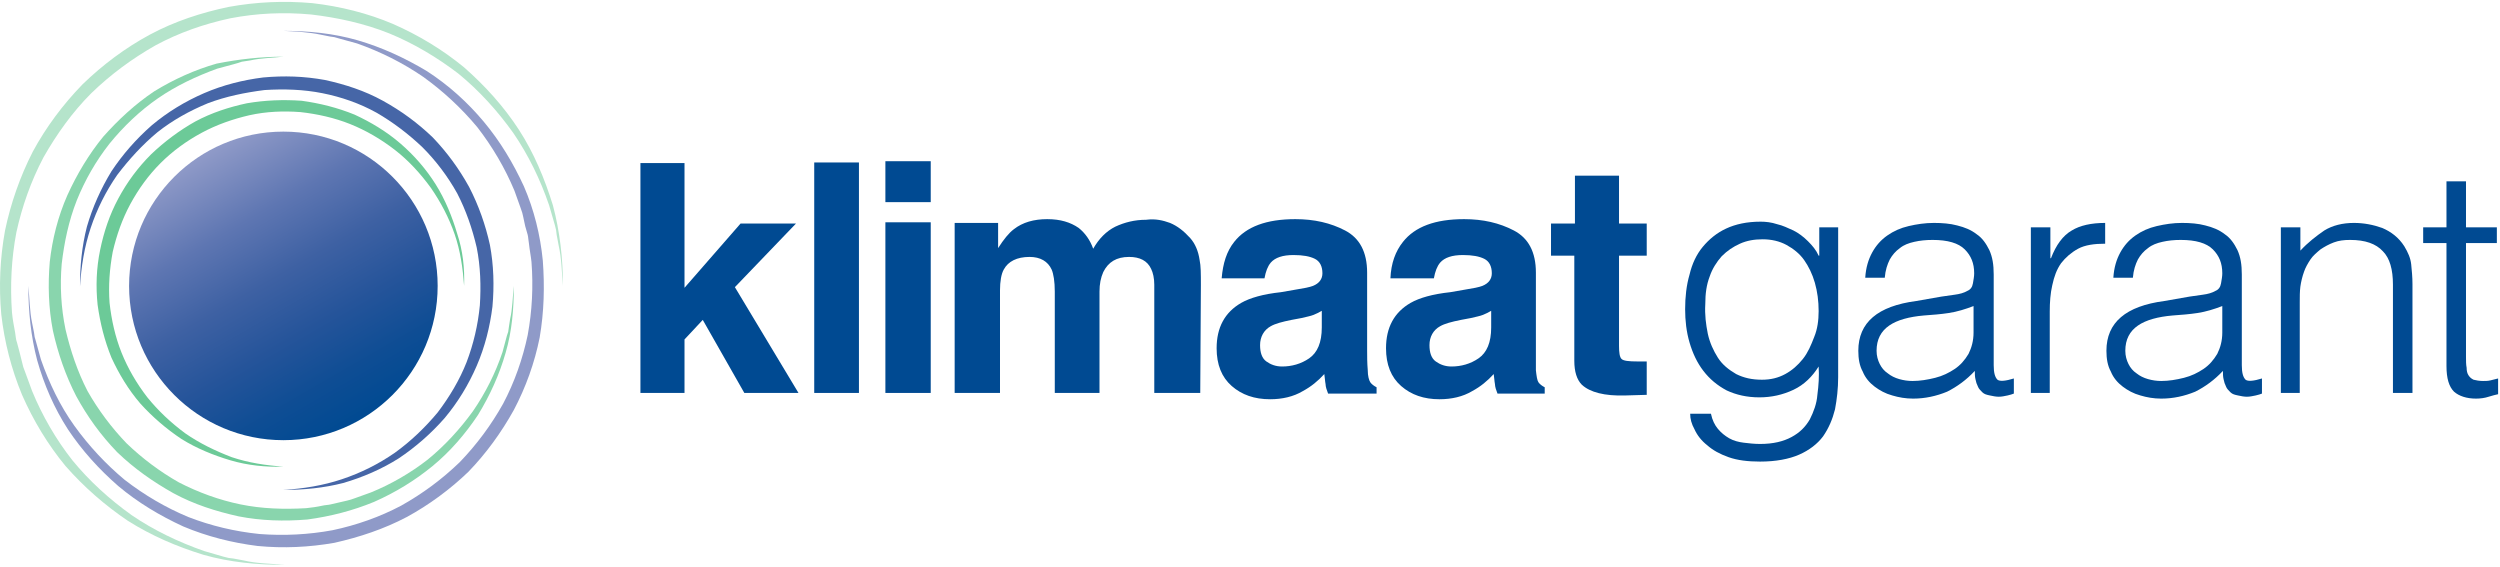
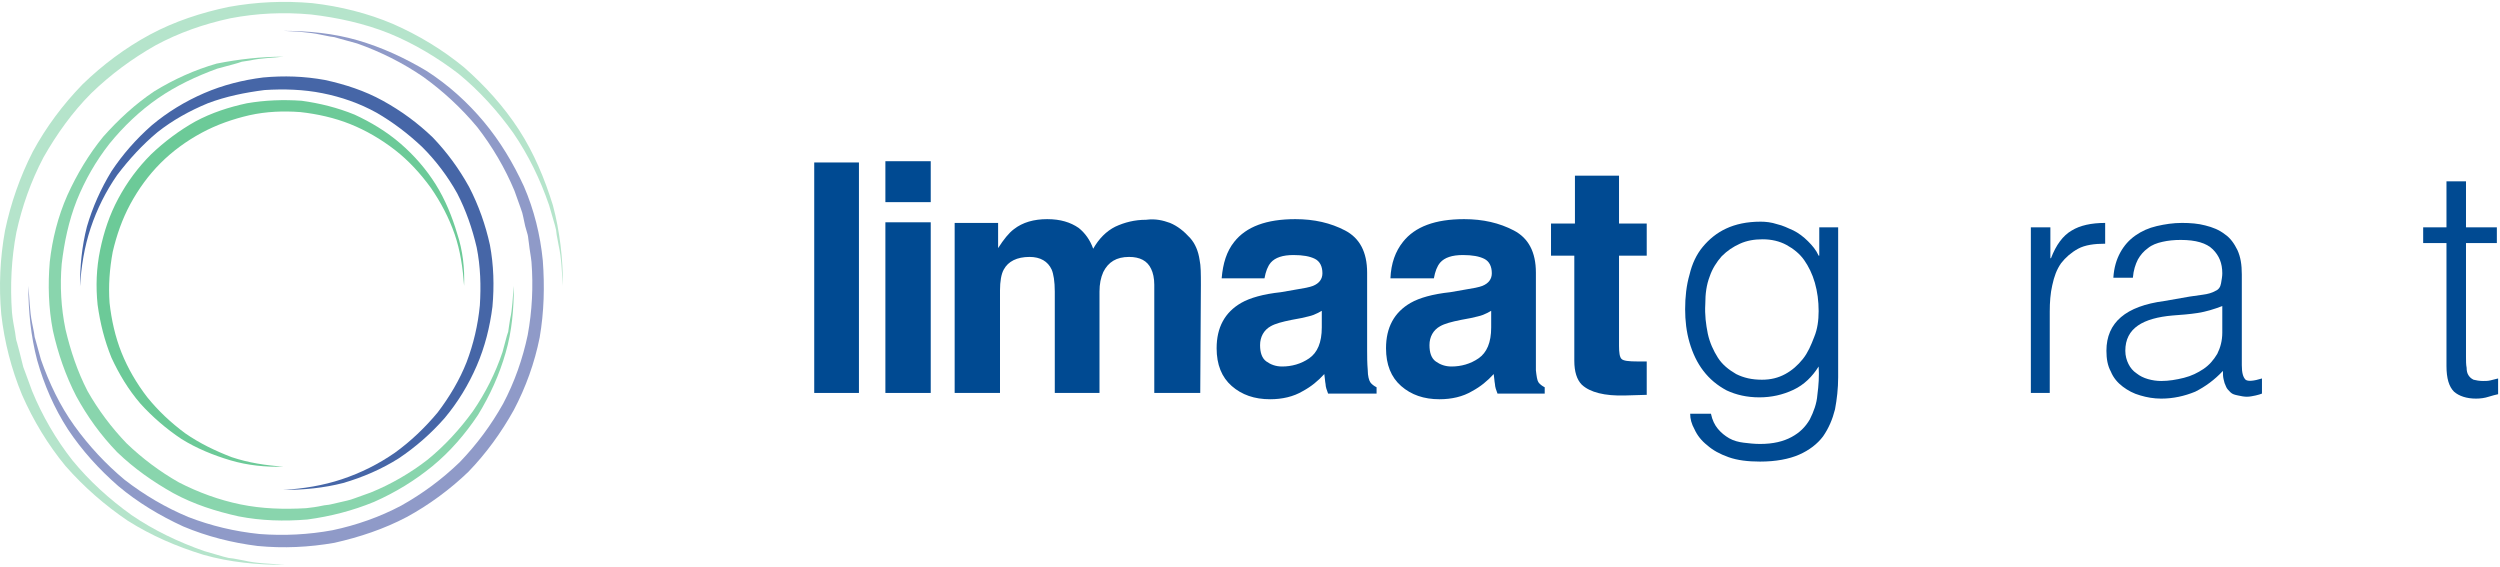
<svg xmlns="http://www.w3.org/2000/svg" width="397" height="90" viewBox="0 0 397 90" fill="none">
-   <path d="M45 69.9C58.531 69.9 69.5 58.931 69.5 45.4C69.5 31.869 58.531 20.9 45 20.9C31.469 20.9 20.5 31.869 20.5 45.4C20.5 58.931 31.469 69.9 45 69.9Z" fill="url(#paint0_linear_702_168)" />
  <path d="M45 77.8C48.2 77.6 51.3 77.1 54.3 76.1C57.3 75.1 60.1 73.7 62.7 71.9C65.2 70.1 67.5 67.9 69.5 65.5C71.4 63 73 60.3 74.1 57.5C75.2 54.6 75.9 51.6 76.2 48.5C76.4 45.4 76.3 42.3 75.7 39.3C75 36.3 74 33.4 72.6 30.7C71.1 28 69.2 25.5 67.1 23.4C64.9 21.3 62.4 19.4 59.8 17.9C57.1 16.4 54.2 15.4 51.2 14.8C48.2 14.2 45.1 14.1 42 14.3C38.9 14.7 35.9 15.3 33 16.4C30.1 17.6 27.4 19.1 25 21C22.6 23 20.5 25.3 18.6 27.8C16.8 30.4 15.4 33.2 14.4 36.2C13.4 39.2 12.9 42.3 12.7 45.5C12.7 42.3 13 39.1 13.8 36C14.7 32.9 16 30 17.7 27.2C19.5 24.5 21.6 22.1 24.1 19.9C26.6 17.8 29.4 16.1 32.4 14.8C35.4 13.5 38.6 12.7 41.8 12.3C45.1 12 48.3 12.1 51.6 12.7C54.8 13.4 57.9 14.4 60.8 16C63.7 17.6 66.3 19.5 68.7 21.8C71 24.2 72.9 26.8 74.5 29.7C76 32.6 77.1 35.7 77.8 38.9C78.4 42.1 78.5 45.4 78.2 48.7C77.8 51.9 77 55.1 75.7 58.1C74.4 61.1 72.7 63.9 70.6 66.4C68.5 68.8 66 71 63.3 72.8C60.6 74.5 57.6 75.8 54.5 76.7C51.4 77.5 48.2 77.8 45 77.8Z" fill="#4666A7" />
  <path d="M45 9C43.3 9.2 41.5 9.2 39.7 9.6L38.4 9.8L37.8 10L37.1 10.2L34.5 10.9C31.2 12.1 28 13.6 25.1 15.6C22.2 17.6 19.6 20.1 17.4 22.8C15.2 25.6 13.5 28.6 12.2 31.8C10.9 35.1 10.2 38.5 9.8 41.9C9.5 45.4 9.7 48.9 10.4 52.3C11.2 55.7 12.3 59 13.9 62.1C15.6 65.1 17.7 67.9 20.1 70.4C22.6 72.8 25.4 74.9 28.4 76.6C31.5 78.2 34.8 79.4 38.2 80.1C41.6 80.8 45.1 80.9 48.6 80.7C49.5 80.6 50.3 80.5 51.2 80.3C51.6 80.2 52.1 80.2 52.5 80.1L53.8 79.8L55.1 79.5C55.5 79.4 55.9 79.3 56.4 79.1L58.9 78.2C62.1 76.9 65.2 75.1 67.9 73C70.6 70.8 73 68.2 75.1 65.3C77.1 62.4 78.7 59.2 79.8 55.9L80.5 53.3L80.7 52.7L80.8 52L81 50.7C81.4 49 81.4 47.2 81.6 45.4C81.6 49 81.3 52.6 80.3 56C79.3 59.5 77.8 62.8 75.9 65.9C73.9 68.9 71.5 71.7 68.7 74C65.9 76.3 62.8 78.2 59.4 79.7C56 81.1 52.5 82 48.8 82.5C45.1 82.8 41.5 82.7 37.9 82C34.3 81.2 30.8 80.1 27.5 78.3C24.3 76.5 21.3 74.4 18.6 71.8C16 69.1 13.9 66.2 12.1 62.9C10.4 59.6 9.2 56.1 8.4 52.5C7.7 48.9 7.6 45.2 7.9 41.6C8.3 38 9.2 34.4 10.7 31C12.2 27.7 14.1 24.5 16.4 21.7C18.8 19 21.5 16.5 24.5 14.5C27.6 12.6 30.9 11.1 34.4 10.1C37.9 9.4 41.5 9 45 9Z" fill="#89D5AD" />
  <path d="M4.5 45.4C4.7 47.4 4.7 49.4 5.1 51.3L5.4 52.8L5.5 53.5L5.7 54.2L6.5 57.1C7.8 60.8 9.5 64.4 11.8 67.6C14.1 70.8 16.8 73.7 19.8 76.2C22.9 78.6 26.3 80.6 29.9 82.1C33.5 83.5 37.3 84.4 41.2 84.8C45.1 85.1 49 84.9 52.8 84.2C56.6 83.4 60.3 82.1 63.7 80.3C67.1 78.4 70.2 76.1 73 73.4C75.7 70.6 78 67.5 79.9 64.1C81.7 60.7 83 57 83.8 53.2C84.5 49.4 84.7 45.5 84.4 41.6C84.3 40.6 84.1 39.7 84 38.7C83.9 38.2 83.9 37.7 83.8 37.3L83.4 35.9L83.1 34.5C83 34 82.9 33.6 82.7 33.1L81.7 30.3C80.2 26.7 78.2 23.3 75.8 20.2C73.3 17.2 70.4 14.5 67.2 12.2C64 10 60.4 8.2 56.7 6.9L53.8 6.1L53.1 5.9L52.4 5.8L50.9 5.5C49 5.1 47 5 45 4.9C49 4.9 53 5.3 56.8 6.4C60.6 7.5 64.3 9.2 67.8 11.3C71.2 13.5 74.2 16.2 76.8 19.3C79.4 22.4 81.5 25.9 83.2 29.6C84.8 33.3 85.8 37.3 86.2 41.4C86.5 45.5 86.4 49.5 85.7 53.6C84.9 57.6 83.5 61.5 81.6 65.1C79.6 68.7 77.2 72 74.4 74.9C71.5 77.7 68.1 80.2 64.6 82.1C61 84 57.1 85.3 53.1 86.2C49.1 86.9 45 87.1 40.9 86.7C36.9 86.2 32.9 85.2 29.1 83.6C25.4 81.9 21.9 79.8 18.8 77.2C15.7 74.5 13 71.5 10.8 68.2C8.6 64.8 7 61.1 5.9 57.2C4.9 53.4 4.5 49.4 4.5 45.4Z" fill="#8F9AC8" />
  <path d="M89.4 45.4C89.2 43.2 89.2 41.1 88.7 38.9L88.4 37.3L88.3 36.5L88.1 35.7L87.2 32.6C85.8 28.5 83.9 24.6 81.5 21.1C79 17.6 76.1 14.4 72.8 11.7C69.4 9.1 65.7 6.9 61.8 5.3C57.8 3.7 53.6 2.8 49.4 2.3C45 1.9 40.8 2.1 36.6 2.9C32.4 3.8 28.4 5.2 24.7 7.2C21 9.3 17.6 11.8 14.5 14.8C11.5 17.8 9 21.3 6.9 25C4.9 28.8 3.5 32.8 2.6 36.9C1.8 41.1 1.6 45.4 1.9 49.6C2 50.7 2.2 51.7 2.4 52.8C2.5 53.3 2.5 53.9 2.7 54.4L3.1 55.9L3.5 57.5L3.7 58.3C3.8 58.6 3.9 58.8 4 59.1L5.1 62.1C6.7 66 8.9 69.8 11.5 73.1C14.2 76.4 17.4 79.3 20.9 81.8C24.4 84.2 28.4 86.1 32.4 87.5L35.5 88.4L36.3 88.6L37.1 88.7L38.7 89C40.8 89.5 43 89.5 45.2 89.7C40.9 89.7 36.5 89.3 32.3 88.1C28.1 86.8 24.1 85.1 20.3 82.7C16.6 80.2 13.3 77.3 10.4 74C7.6 70.6 5.3 66.8 3.5 62.7C1.8 58.6 0.7 54.3 0.2 49.9C-0.2 45.5 0 41 0.8 36.6C1.7 32.3 3.2 28 5.2 24.1C7.3 20.2 10 16.6 13.1 13.4C16.3 10.3 19.9 7.6 23.8 5.5C27.7 3.4 32 2 36.3 1.1C40.7 0.3 45.1 0.1 49.6 0.5C54 1 58.4 2.1 62.4 3.8C66.5 5.6 70.3 7.9 73.7 10.7C77 13.6 80 16.9 82.4 20.6C84.8 24.3 86.5 28.4 87.8 32.6C88.9 36.7 89.4 41.1 89.4 45.4Z" fill="#B5E4CB" />
  <path d="M73.7 45.4C73.5 42.6 73.1 39.8 72.2 37.2C71.3 34.6 70 32.1 68.4 29.8C66.8 27.6 64.9 25.5 62.7 23.8C60.5 22.1 58.1 20.7 55.6 19.7C53.1 18.7 50.4 18.1 47.7 17.8C45 17.6 42.3 17.7 39.6 18.3C37 18.9 34.4 19.8 32 21.1C29.6 22.4 27.4 24 25.5 25.9C23.6 27.8 22 30 20.7 32.4C19.4 34.8 18.5 37.4 17.9 40C17.4 42.7 17.2 45.4 17.4 48.1C17.7 50.8 18.3 53.5 19.3 56C20.3 58.5 21.7 60.9 23.4 63.1C25.1 65.2 27.1 67.1 29.4 68.8C31.7 70.4 34.2 71.6 36.8 72.6C39.5 73.5 42.2 73.9 45 74.1C42.2 74.2 39.3 73.9 36.6 73.1C33.9 72.3 31.2 71.2 28.8 69.7C26.4 68.1 24.2 66.2 22.3 64.1C20.4 61.9 18.9 59.4 17.7 56.8C16.6 54.1 15.9 51.3 15.5 48.4C15.2 45.5 15.3 42.6 15.9 39.7C16.5 36.8 17.4 34.1 18.8 31.5C20.2 28.9 21.9 26.6 24 24.5C26.1 22.5 28.5 20.7 31 19.3C33.6 17.9 36.4 17 39.2 16.4C42.1 15.9 45 15.8 47.9 16C50.8 16.4 53.6 17.1 56.3 18.2C58.9 19.4 61.4 20.9 63.6 22.8C65.8 24.7 67.7 26.9 69.2 29.3C70.7 31.7 71.8 34.4 72.6 37.1C73.5 39.8 73.8 42.6 73.7 45.4Z" fill="#6CCA98" />
-   <path d="M101.7 25.9H108.7V45.7L117.6 35.5H126.4L116.7 45.6L126.8 62.4H118.2L111.6 50.8L108.7 53.9V62.4H101.7V25.9Z" fill="#004A92" />
  <path d="M136.4 62.4H129.3V25.8H136.4V62.4Z" fill="#004A92" />
  <path d="M147.8 32.1H140.6V25.6H147.8V32.1ZM140.6 35.3H147.8V62.4H140.6V35.3Z" fill="#004A92" />
  <path d="M185.8 35.4C187 35.9 188 36.7 189 37.8C189.8 38.7 190.3 39.9 190.5 41.3C190.7 42.2 190.7 43.5 190.7 45.3L190.6 62.4H183.3V45.2C183.3 44.2 183.1 43.3 182.8 42.7C182.2 41.4 181 40.8 179.3 40.8C177.3 40.8 176 41.6 175.2 43.2C174.8 44.1 174.6 45.1 174.6 46.3V62.4H167.5V46.3C167.5 44.7 167.3 43.5 167 42.8C166.4 41.5 165.2 40.8 163.5 40.8C161.5 40.8 160.1 41.5 159.4 42.8C159 43.5 158.8 44.7 158.8 46.1V62.4H151.6V35.4H158.5V39.4C159.4 38 160.2 37 161 36.4C162.4 35.3 164.2 34.8 166.3 34.8C168.4 34.8 170 35.3 171.3 36.2C172.3 37 173.1 38.1 173.6 39.5C174.5 37.9 175.7 36.7 177.1 36C178.6 35.3 180.2 34.9 182 34.9C183.5 34.7 184.7 35 185.8 35.4Z" fill="#004A92" />
  <path d="M205.7 46C207 45.8 208 45.6 208.5 45.4C209.5 45 210 44.3 210 43.4C210 42.3 209.6 41.5 208.8 41.1C208 40.7 206.9 40.5 205.4 40.5C203.7 40.5 202.5 40.9 201.8 41.7C201.3 42.3 201 43.1 200.8 44.2H194C194.2 41.8 194.8 39.9 196 38.4C197.9 36 201.1 34.8 205.7 34.8C208.7 34.8 211.3 35.4 213.6 36.6C215.9 37.8 217.1 40 217.1 43.3V55.7C217.1 56.6 217.1 57.6 217.2 58.8C217.2 59.7 217.4 60.4 217.6 60.7C217.8 61 218.2 61.3 218.6 61.5V62.5H210.9C210.7 62 210.5 61.4 210.5 61C210.4 60.5 210.4 60 210.3 59.4C209.3 60.5 208.2 61.4 206.9 62.1C205.4 63 203.6 63.4 201.7 63.4C199.2 63.4 197.2 62.7 195.6 61.3C194 59.9 193.2 57.9 193.2 55.3C193.2 52 194.5 49.6 197.1 48.1C198.5 47.3 200.6 46.7 203.4 46.4L205.7 46ZM210 49.3C209.5 49.6 209.1 49.8 208.6 50C208.1 50.2 207.5 50.3 206.7 50.5L205.1 50.8C203.6 51.1 202.5 51.4 201.8 51.8C200.7 52.4 200.1 53.5 200.1 54.8C200.1 56 200.4 56.9 201.1 57.4C201.8 57.9 202.6 58.2 203.6 58.2C205.1 58.2 206.6 57.8 207.9 56.9C209.2 56 209.9 54.4 209.9 52V49.3H210Z" fill="#004A92" />
  <path d="M232.6 46C233.9 45.8 234.9 45.6 235.4 45.4C236.4 45 236.9 44.3 236.9 43.4C236.9 42.3 236.5 41.5 235.7 41.1C234.9 40.7 233.8 40.5 232.3 40.5C230.6 40.5 229.4 40.9 228.7 41.7C228.2 42.3 227.9 43.1 227.7 44.2H220.8C220.9 41.8 221.6 39.9 222.8 38.4C224.7 36 227.9 34.8 232.5 34.8C235.5 34.8 238.1 35.4 240.4 36.6C242.7 37.8 243.9 40 243.9 43.3V55.7C243.9 56.6 243.9 57.6 243.9 58.8C244 59.7 244.1 60.4 244.3 60.7C244.5 61 244.9 61.3 245.3 61.5V62.5H237.8C237.6 62 237.4 61.4 237.4 61C237.3 60.5 237.3 60 237.2 59.4C236.2 60.5 235.1 61.4 233.8 62.1C232.3 63 230.5 63.4 228.6 63.4C226.1 63.4 224.1 62.7 222.5 61.3C220.9 59.9 220.1 57.9 220.1 55.3C220.1 52 221.4 49.6 224 48.1C225.4 47.3 227.5 46.7 230.3 46.4L232.6 46ZM236.9 49.3C236.4 49.6 236 49.8 235.5 50C235 50.2 234.4 50.3 233.6 50.5L232 50.8C230.5 51.1 229.4 51.4 228.7 51.8C227.6 52.4 227 53.5 227 54.8C227 56 227.3 56.9 228 57.4C228.7 57.9 229.5 58.2 230.5 58.2C232 58.2 233.5 57.8 234.8 56.9C236.1 56 236.8 54.4 236.8 52V49.3H236.9Z" fill="#004A92" />
  <path d="M246.3 40.6V35.5H250.1V27.9H257.1V35.5H261.5V40.6H257.1V54.9C257.1 56 257.2 56.7 257.5 57C257.8 57.3 258.6 57.4 260.1 57.4C260.3 57.4 260.5 57.4 260.8 57.4C261 57.4 261.3 57.4 261.5 57.4V62.7L258.1 62.8C254.8 62.9 252.5 62.3 251.2 61.1C250.4 60.3 250 59 250 57.3V40.6H246.3Z" fill="#004A92" />
  <path d="M288.8 36.1H291.9V59.9C291.9 61.7 291.7 63.4 291.4 65C291 66.6 290.4 68 289.5 69.3C288.6 70.5 287.3 71.5 285.7 72.2C284.1 72.9 282 73.3 279.5 73.3C277.6 73.3 275.9 73.1 274.5 72.6C273.1 72.1 272 71.5 271.1 70.7C270.2 70 269.5 69.1 269.1 68.2C268.6 67.3 268.4 66.5 268.4 65.7H271.7C271.9 66.7 272.3 67.5 272.8 68.1C273.3 68.7 273.9 69.2 274.6 69.6C275.3 70 276.1 70.2 276.9 70.3C277.7 70.4 278.6 70.5 279.5 70.5C281.6 70.5 283.2 70.1 284.5 69.4C285.8 68.7 286.7 67.8 287.4 66.6C288 65.4 288.5 64.1 288.6 62.7C288.8 61.2 288.9 59.7 288.8 58.2C287.8 59.8 286.5 61.1 284.8 61.9C283.1 62.7 281.3 63.1 279.4 63.1C277.4 63.1 275.7 62.7 274.2 62C272.7 61.2 271.5 60.2 270.5 58.9C269.5 57.6 268.8 56.1 268.3 54.4C267.8 52.7 267.6 50.9 267.6 49.1C267.6 47.2 267.8 45.3 268.3 43.6C268.7 41.9 269.4 40.4 270.4 39.2C271.4 38 272.6 37 274.1 36.3C275.6 35.6 277.4 35.2 279.6 35.2C280.4 35.2 281.3 35.3 282.2 35.6C283.1 35.8 283.9 36.2 284.8 36.6C285.6 37 286.4 37.6 287.1 38.3C287.8 39 288.4 39.7 288.8 40.6H288.9V36.1H288.8ZM288.8 49.4C288.8 47.8 288.6 46.3 288.2 44.9C287.8 43.5 287.2 42.3 286.5 41.3C285.8 40.3 284.8 39.5 283.7 38.9C282.6 38.3 281.3 38 279.9 38C278.6 38 277.4 38.2 276.3 38.7C275.2 39.2 274.3 39.8 273.4 40.7C272.6 41.6 271.9 42.7 271.5 43.9C271 45.2 270.8 46.6 270.8 48.3C270.7 50 270.9 51.5 271.2 53C271.5 54.4 272.1 55.7 272.8 56.8C273.5 57.9 274.5 58.7 275.7 59.4C276.9 60 278.2 60.3 279.8 60.3C281.2 60.3 282.4 60 283.5 59.4C284.6 58.8 285.5 58 286.3 57C287.1 56 287.6 54.8 288.1 53.5C288.6 52.3 288.8 50.9 288.8 49.4Z" fill="#004A92" />
-   <path d="M308.3 47.1C308.9 47 309.6 46.9 310.4 46.8C311.2 46.7 311.9 46.5 312.4 46.2C312.9 46 313.2 45.6 313.3 45C313.4 44.4 313.5 43.9 313.5 43.4C313.5 41.8 313 40.6 312 39.6C311 38.6 309.3 38.1 306.9 38.1C305.8 38.1 304.9 38.2 304 38.4C303.1 38.6 302.3 38.9 301.7 39.4C301 39.9 300.5 40.5 300.1 41.2C299.7 42 299.4 42.9 299.3 44.1H296.2C296.3 42.5 296.7 41.2 297.3 40.1C297.9 39 298.7 38.1 299.7 37.4C300.7 36.7 301.8 36.2 303.1 35.9C304.4 35.6 305.7 35.4 307.1 35.4C308.4 35.4 309.7 35.5 310.8 35.8C312 36.1 313 36.5 313.9 37.2C314.8 37.8 315.4 38.7 315.9 39.7C316.4 40.8 316.6 42 316.6 43.6V58C316.6 59.2 316.8 59.9 317.2 60.3C317.6 60.6 318.5 60.5 319.8 60.1V62.5C319.6 62.6 319.2 62.7 318.8 62.8C318.3 62.9 317.9 63 317.4 63C316.9 63 316.5 62.9 316 62.8C315.5 62.7 315.1 62.6 314.8 62.3C314.5 62 314.2 61.7 314.1 61.4C313.9 61 313.8 60.7 313.7 60.2C313.6 59.8 313.6 59.3 313.6 58.9C312.3 60.3 310.8 61.4 309.2 62.2C307.5 62.9 305.7 63.3 303.8 63.3C302.6 63.3 301.5 63.1 300.5 62.8C299.4 62.5 298.5 62 297.7 61.4C296.9 60.8 296.2 60 295.8 59C295.3 58.1 295.1 57 295.1 55.7C295.1 51.2 298.2 48.6 304.3 47.8L308.3 47.1ZM313.4 48.6C312.1 49.1 310.8 49.5 309.5 49.7C308.2 49.9 306.9 50 305.5 50.1C303.2 50.3 301.3 50.8 300 51.7C298.7 52.6 298 53.9 298 55.7C298 56.5 298.2 57.2 298.5 57.8C298.8 58.4 299.2 58.9 299.8 59.3C300.3 59.7 300.9 60 301.6 60.2C302.3 60.4 303 60.5 303.7 60.5C304.9 60.5 306.1 60.3 307.3 60C308.5 59.7 309.5 59.2 310.4 58.6C311.3 58 312 57.2 312.6 56.2C313.1 55.2 313.4 54.1 313.4 52.8V48.6Z" fill="#004A92" />
  <path d="M325.6 62.4H322.5V36.1H325.6V41H325.7C326.5 38.9 327.6 37.4 329 36.6C330.3 35.8 332.1 35.4 334.3 35.4V38.7C332.6 38.7 331.1 38.9 330 39.5C328.9 40.1 328 40.9 327.3 41.8C326.6 42.8 326.2 43.9 325.9 45.3C325.6 46.6 325.5 48 325.5 49.5V62.4H325.6Z" fill="#004A92" />
  <path d="M347.7 47.1C348.3 47 349 46.9 349.8 46.8C350.6 46.7 351.3 46.5 351.8 46.2C352.3 46 352.6 45.6 352.7 45C352.8 44.4 352.9 43.9 352.9 43.4C352.9 41.8 352.4 40.6 351.4 39.6C350.4 38.6 348.7 38.1 346.3 38.1C345.2 38.1 344.3 38.2 343.4 38.4C342.5 38.6 341.7 38.9 341.1 39.4C340.4 39.9 339.9 40.5 339.5 41.2C339.1 42 338.8 42.9 338.7 44.1H335.6C335.7 42.5 336.1 41.2 336.7 40.1C337.3 39 338.1 38.1 339.1 37.4C340.1 36.7 341.2 36.2 342.5 35.9C343.8 35.6 345.1 35.4 346.5 35.4C347.8 35.4 349.1 35.5 350.2 35.8C351.4 36.1 352.4 36.5 353.3 37.2C354.2 37.8 354.8 38.7 355.3 39.7C355.8 40.8 356 42 356 43.6V58C356 59.2 356.2 59.9 356.6 60.3C357 60.6 357.9 60.5 359.2 60.1V62.5C359 62.6 358.6 62.7 358.2 62.8C357.7 62.9 357.3 63 356.8 63C356.3 63 355.9 62.9 355.4 62.8C354.9 62.7 354.5 62.6 354.2 62.3C353.9 62 353.6 61.7 353.5 61.4C353.3 61 353.2 60.7 353.1 60.2C353 59.8 353 59.3 353 58.9C351.7 60.3 350.2 61.4 348.6 62.2C346.9 62.9 345.1 63.3 343.2 63.3C342 63.3 340.9 63.1 339.9 62.8C338.8 62.5 337.9 62 337.1 61.4C336.3 60.8 335.6 60 335.2 59C334.7 58.1 334.5 57 334.5 55.7C334.5 51.2 337.6 48.6 343.7 47.8L347.7 47.1ZM352.9 48.6C351.6 49.1 350.3 49.5 349 49.7C347.7 49.9 346.4 50 345 50.1C342.7 50.3 340.8 50.8 339.5 51.7C338.2 52.6 337.5 53.9 337.5 55.7C337.5 56.5 337.7 57.2 338 57.8C338.3 58.4 338.7 58.9 339.3 59.3C339.8 59.7 340.4 60 341.1 60.2C341.8 60.4 342.5 60.5 343.2 60.5C344.4 60.5 345.6 60.3 346.8 60C348 59.7 349 59.2 349.9 58.6C350.8 58 351.5 57.2 352.1 56.2C352.6 55.2 352.9 54.1 352.9 52.8V48.6Z" fill="#004A92" />
-   <path d="M365.3 62.4H362.2V36.1H365.3V39.8C366.5 38.5 367.8 37.5 369.1 36.6C370.4 35.8 372 35.4 373.8 35.4C375.4 35.4 376.9 35.7 378.3 36.2C379.7 36.8 380.9 37.7 381.8 39.1C382.4 40.1 382.8 41 382.9 42C383 43 383.1 44 383.1 45.1V62.4H380V45.2C380 42.8 379.5 41 378.4 39.9C377.3 38.7 375.6 38.1 373.2 38.1C372.2 38.1 371.4 38.2 370.6 38.5C369.8 38.8 369.1 39.2 368.5 39.6C367.9 40.1 367.3 40.6 366.9 41.2C366.5 41.8 366.1 42.5 365.9 43.1C365.6 43.9 365.4 44.8 365.3 45.5C365.2 46.3 365.2 47.1 365.2 48V62.4H365.3Z" fill="#004A92" />
  <path d="M396.7 62.6C396.3 62.7 395.8 62.8 395.2 63C394.6 63.2 393.9 63.3 393.2 63.3C391.7 63.3 390.5 62.9 389.7 62.2C388.9 61.4 388.5 60.1 388.5 58.1V38.6H384.8V36.1H388.5V28.8H391.6V36.1H396.5V38.6H391.6V56.7C391.6 57.3 391.6 57.9 391.7 58.4C391.7 58.9 391.8 59.3 392 59.6C392.2 59.9 392.4 60.1 392.8 60.3C393.2 60.4 393.7 60.5 394.3 60.5C394.7 60.5 395.1 60.5 395.5 60.4C395.9 60.3 396.3 60.2 396.7 60.1V62.6Z" fill="#004A92" />
  <defs>
    <linearGradient id="paint0_linear_702_168" x1="57.287" y1="66.658" x2="32.773" y2="24.198" gradientUnits="userSpaceOnUse">
      <stop stop-color="#004A92" />
      <stop offset="0.155" stop-color="#0E4D94" />
      <stop offset="0.338" stop-color="#25549A" />
      <stop offset="0.536" stop-color="#3E61A3" />
      <stop offset="0.743" stop-color="#5E76B2" />
      <stop offset="0.956" stop-color="#8794C4" />
      <stop offset="0.996" stop-color="#8F9AC8" />
    </linearGradient>
  </defs>
</svg>